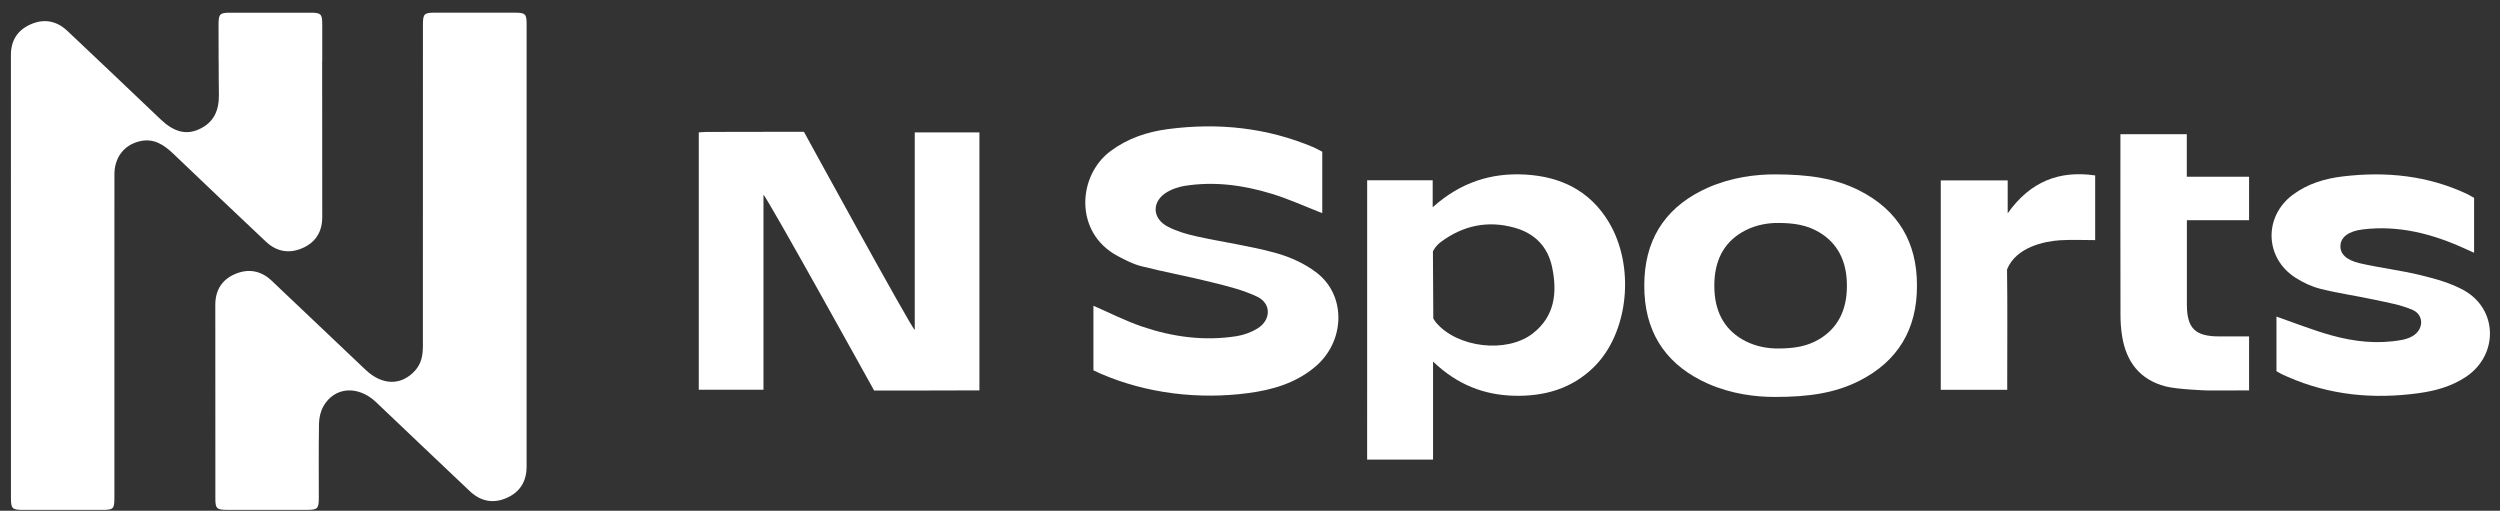
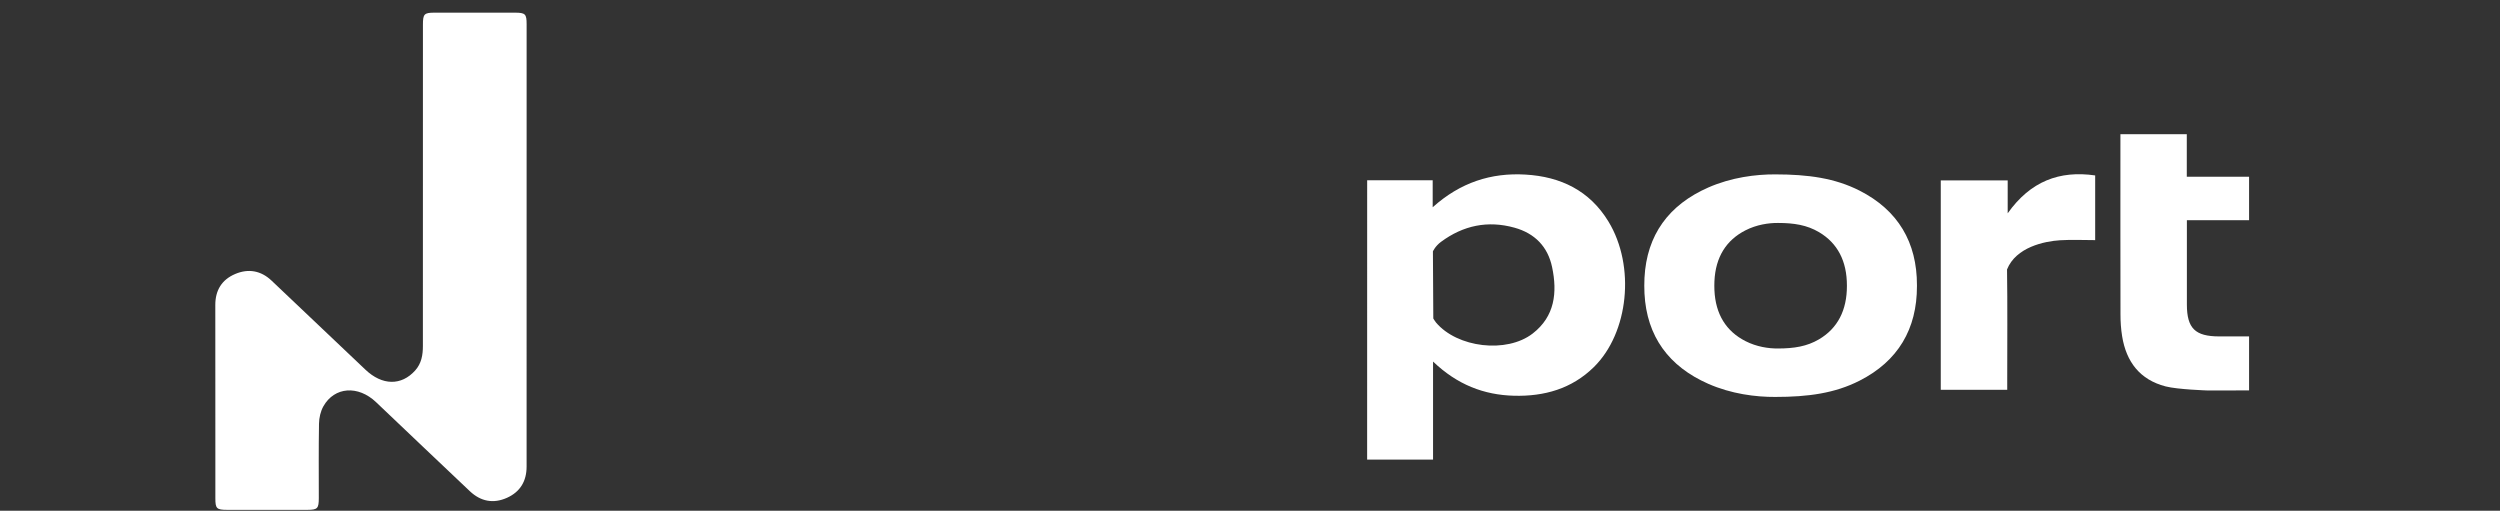
<svg xmlns="http://www.w3.org/2000/svg" width="186" height="38" viewBox="0 0 186 38" fill="none">
  <rect x="0" y="0" width="186" height="38" fill="#333333" stroke="none" />
-   <path d="M68.058 9.85C69.709 9.85 71.26 9.85 72.868 9.85C72.868 16.223 72.868 22.625 72.868 29.044C72.691 29.057 65.034 29.054 65.034 29.054C65.034 29.054 57.058 14.646 56.802 14.492C56.802 19.309 56.802 24.127 56.802 28.994C55.16 28.994 53.594 28.994 51.989 28.994C51.989 22.616 51.989 16.252 51.989 9.85C52.202 9.838 52.393 9.816 52.581 9.816C54.815 9.814 59.279 9.804 59.279 9.804L59.813 9.807C59.813 9.807 67.777 24.36 68.058 24.551C68.058 19.723 68.058 14.714 68.058 9.85Z" fill="white" style="fill:white;fill-opacity:1;" />
  <path d="M101.717 13.412C103.332 13.412 104.927 13.412 106.592 13.412C106.592 14.012 106.592 14.607 106.592 15.42C108.654 13.57 110.941 12.839 113.496 12.989C116.118 13.142 118.272 14.182 119.673 16.489C121.682 19.798 121.179 24.753 118.586 27.308C116.937 28.93 114.888 29.501 112.642 29.443C110.402 29.385 108.417 28.621 106.619 26.899C106.619 28.275 106.619 29.453 106.619 30.628C106.619 31.799 106.619 32.967 106.619 34.194C104.973 34.194 103.366 34.194 101.715 34.194C101.717 27.269 101.717 20.364 101.717 13.412ZM106.638 23.697C106.638 23.697 106.762 23.902 106.834 23.989C108.41 25.871 112.094 26.314 114.032 24.814C115.681 23.539 115.874 21.762 115.477 19.878C115.156 18.346 114.182 17.357 112.676 16.939C110.689 16.387 108.869 16.77 107.214 17.991C106.779 18.313 106.609 18.702 106.609 18.702L106.638 23.697Z" fill="white" style="fill:white;fill-opacity:1;" />
  <path d="M157.759 9.985C159.429 9.985 161.022 9.985 162.697 9.985C162.697 11.033 162.697 12.058 162.697 13.151C164.285 13.151 165.791 13.151 167.331 13.151C167.331 14.252 167.331 15.285 167.331 16.385C165.827 16.385 164.321 16.385 162.704 16.385C162.704 16.658 162.704 16.864 162.704 17.067C162.704 18.932 162.702 20.797 162.704 22.662C162.707 24.427 163.318 25.027 165.104 25.029C165.837 25.029 166.567 25.029 167.331 25.029C167.331 26.379 167.331 27.668 167.331 29.044C166.883 29.054 164.266 29.052 164.266 29.052C164.266 29.052 162.023 28.981 161.124 28.749C159.207 28.253 158.196 26.923 157.887 25.02C157.8 24.488 157.764 23.941 157.764 23.402C157.754 19.195 157.759 14.987 157.759 10.781C157.759 10.527 157.759 10.276 157.759 9.985Z" fill="white" style="fill:white;fill-opacity:1;" />
  <path d="M149.372 13.42C149.372 14.213 149.372 14.936 149.372 15.87C151.061 13.49 153.217 12.667 155.881 13.052C155.881 14.619 155.881 16.174 155.881 17.865C154.994 17.865 154.128 17.822 153.268 17.875C152.103 17.947 149.986 18.39 149.323 20.047C149.362 22.606 149.338 25.692 149.338 28.253C149.338 28.488 149.338 28.722 149.338 29C147.66 29 146.048 29 144.393 29C144.393 23.808 144.393 18.634 144.393 13.42C146.024 13.42 147.639 13.42 149.372 13.42Z" fill="white" style="fill:white;fill-opacity:1;" />
-   <path d="M97.726 10.957C94.241 9.487 90.623 9.117 86.898 9.605C85.356 9.808 83.908 10.29 82.634 11.233C80.145 13.081 79.927 17.313 83.13 19.033C83.7 19.338 84.292 19.647 84.911 19.805C86.651 20.242 88.421 20.566 90.161 21.002C91.309 21.29 92.484 21.57 93.54 22.076C94.594 22.581 94.572 23.8 93.576 24.427C93.112 24.717 92.554 24.922 92.012 25.009C89.61 25.392 87.251 25.072 84.969 24.296C83.741 23.878 82.574 23.28 81.351 22.748V27.551C81.561 27.653 81.781 27.755 81.853 27.786C85.288 29.281 89.201 29.738 92.882 29.244C94.71 29 96.445 28.49 97.883 27.259C100.066 25.392 100.177 22.027 97.992 20.315C97.1 19.616 95.971 19.108 94.869 18.808C92.953 18.286 90.971 18.015 89.025 17.587C88.293 17.425 87.546 17.207 86.883 16.863C85.675 16.237 85.684 14.933 86.876 14.263C87.263 14.046 87.715 13.896 88.155 13.826C90.362 13.48 92.527 13.775 94.637 14.423C95.897 14.81 97.103 15.361 98.376 15.86V11.289C98.086 11.131 97.83 11.001 97.726 10.957Z" fill="white" style="fill:white;fill-opacity:1;" />
  <path d="M142.621 21.215C142.626 18.034 141.217 15.637 138.348 14.181C136.511 13.248 134.524 12.977 132.08 12.974C130.63 12.967 128.81 13.197 127.094 13.951C124.172 15.236 122.516 17.463 122.349 20.673C122.34 20.869 122.335 21.062 122.335 21.253C122.335 21.444 122.34 21.638 122.349 21.834C122.516 25.041 124.172 27.268 127.094 28.555C128.81 29.31 130.628 29.54 132.08 29.532C134.524 29.532 136.511 29.259 138.348 28.325C141.217 26.869 142.626 24.473 142.621 21.292C142.621 21.277 142.621 21.265 142.621 21.251C142.621 21.241 142.621 21.229 142.621 21.215ZM135.331 25.247C134.437 25.774 133.473 25.926 132.284 25.928C131.578 25.933 130.693 25.803 129.859 25.377C128.438 24.651 127.633 23.394 127.553 21.585C127.549 21.473 127.546 21.365 127.546 21.258C127.546 21.149 127.549 21.041 127.553 20.932C127.633 19.12 128.438 17.865 129.859 17.139C130.693 16.713 131.578 16.583 132.284 16.588C133.47 16.588 134.437 16.742 135.331 17.27C136.726 18.092 137.412 19.444 137.41 21.241C137.41 21.248 137.41 21.256 137.41 21.263C137.41 21.27 137.41 21.277 137.41 21.285C137.412 23.072 136.726 24.427 135.331 25.247Z" fill="white" style="fill:white;fill-opacity:1;" />
-   <path d="M183.335 21.611C182.356 21.06 181.217 20.748 180.113 20.477C178.624 20.112 177.089 19.935 175.593 19.592C174.534 19.348 174.097 18.871 174.128 18.271C174.16 17.64 174.73 17.2 175.764 17.072C178.476 16.735 181.005 17.403 183.446 18.523C183.634 18.61 183.825 18.695 184.072 18.806V14.718C183.847 14.588 183.656 14.484 183.576 14.445C180.623 13.052 177.517 12.745 174.317 13.124C172.968 13.284 171.684 13.669 170.577 14.496C168.412 16.116 168.492 19.181 170.764 20.649C171.336 21.019 171.989 21.326 172.649 21.491C173.969 21.82 175.322 22.011 176.654 22.298C177.601 22.502 178.575 22.666 179.46 23.038C180.381 23.423 180.34 24.545 179.455 25.029C179.214 25.162 178.936 25.249 178.662 25.297C176.9 25.617 175.153 25.423 173.454 24.949C172.088 24.57 170.766 24.04 169.369 23.554V27.615C169.751 27.852 170.106 27.994 170.212 28.04C173.343 29.412 176.596 29.712 179.946 29.252C181.2 29.08 182.406 28.747 183.475 28.031C185.885 26.415 185.851 23.034 183.335 21.611Z" fill="white" style="fill:white;fill-opacity:1;" />
  <path d="M39.181 1.806C39.181 1.039 39.087 0.945 38.309 0.942C36.31 0.937 34.311 0.937 32.312 0.942C31.558 0.945 31.468 1.046 31.466 1.827C31.466 2.65 31.459 17.831 31.463 25.748C31.463 26.42 31.355 27.039 30.893 27.559C29.861 28.713 28.433 28.689 27.183 27.499C24.858 25.291 22.532 23.08 20.203 20.877C19.412 20.129 18.477 19.967 17.495 20.386C16.507 20.806 16.016 21.595 16.019 22.693C16.023 26.575 16.021 30.457 16.023 34.339C16.023 35.251 16.023 36.162 16.023 37.072C16.023 37.836 16.115 37.93 16.893 37.933C18.888 37.938 20.882 37.938 22.876 37.933C23.627 37.93 23.717 37.829 23.719 37.05C23.719 36.145 23.714 35.243 23.714 34.339C23.714 33.398 23.717 32.459 23.734 31.519C23.741 31.083 23.85 30.599 24.062 30.225C24.887 28.771 26.644 28.652 27.98 29.922C30.306 32.13 32.626 34.346 34.959 36.547C35.761 37.304 36.699 37.493 37.716 37.038C38.707 36.593 39.179 35.795 39.179 34.714C39.181 23.883 39.181 2.72 39.181 1.806Z" fill="white" style="fill:white;fill-opacity:1;" />
-   <path d="M22.489 18.466C23.472 18.042 23.975 17.252 23.975 16.158C23.973 12.289 23.975 8.419 23.968 4.549H23.975C23.975 3.635 23.975 2.72 23.975 1.808C23.975 1.042 23.881 0.947 23.102 0.945C21.104 0.94 19.105 0.94 17.106 0.945C16.352 0.947 16.262 1.049 16.26 1.83C16.26 2.735 16.265 3.642 16.265 4.549H16.27C16.27 5.374 16.272 6.198 16.286 7.023C16.306 8.196 15.924 9.108 14.819 9.613C13.831 10.066 12.917 9.805 11.945 8.876C9.64 6.677 7.329 4.484 5.013 2.299C4.208 1.54 3.266 1.366 2.253 1.823C1.291 2.256 0.812 3.025 0.812 4.092C0.815 15.089 0.812 26.084 0.815 37.082C0.815 37.837 0.912 37.933 1.692 37.936C3.643 37.941 5.593 37.938 7.544 37.936C8.46 37.936 8.511 37.883 8.511 36.983C8.511 32.578 8.511 28.177 8.511 23.772C8.511 20.171 8.508 16.572 8.513 12.97C8.516 11.71 9.231 10.779 10.408 10.506C11.44 10.267 12.194 10.77 12.898 11.442C15.184 13.628 17.478 15.808 19.782 17.977C20.567 18.722 21.507 18.889 22.489 18.466Z" fill="white" style="fill:white;fill-opacity:1;" />
</svg>